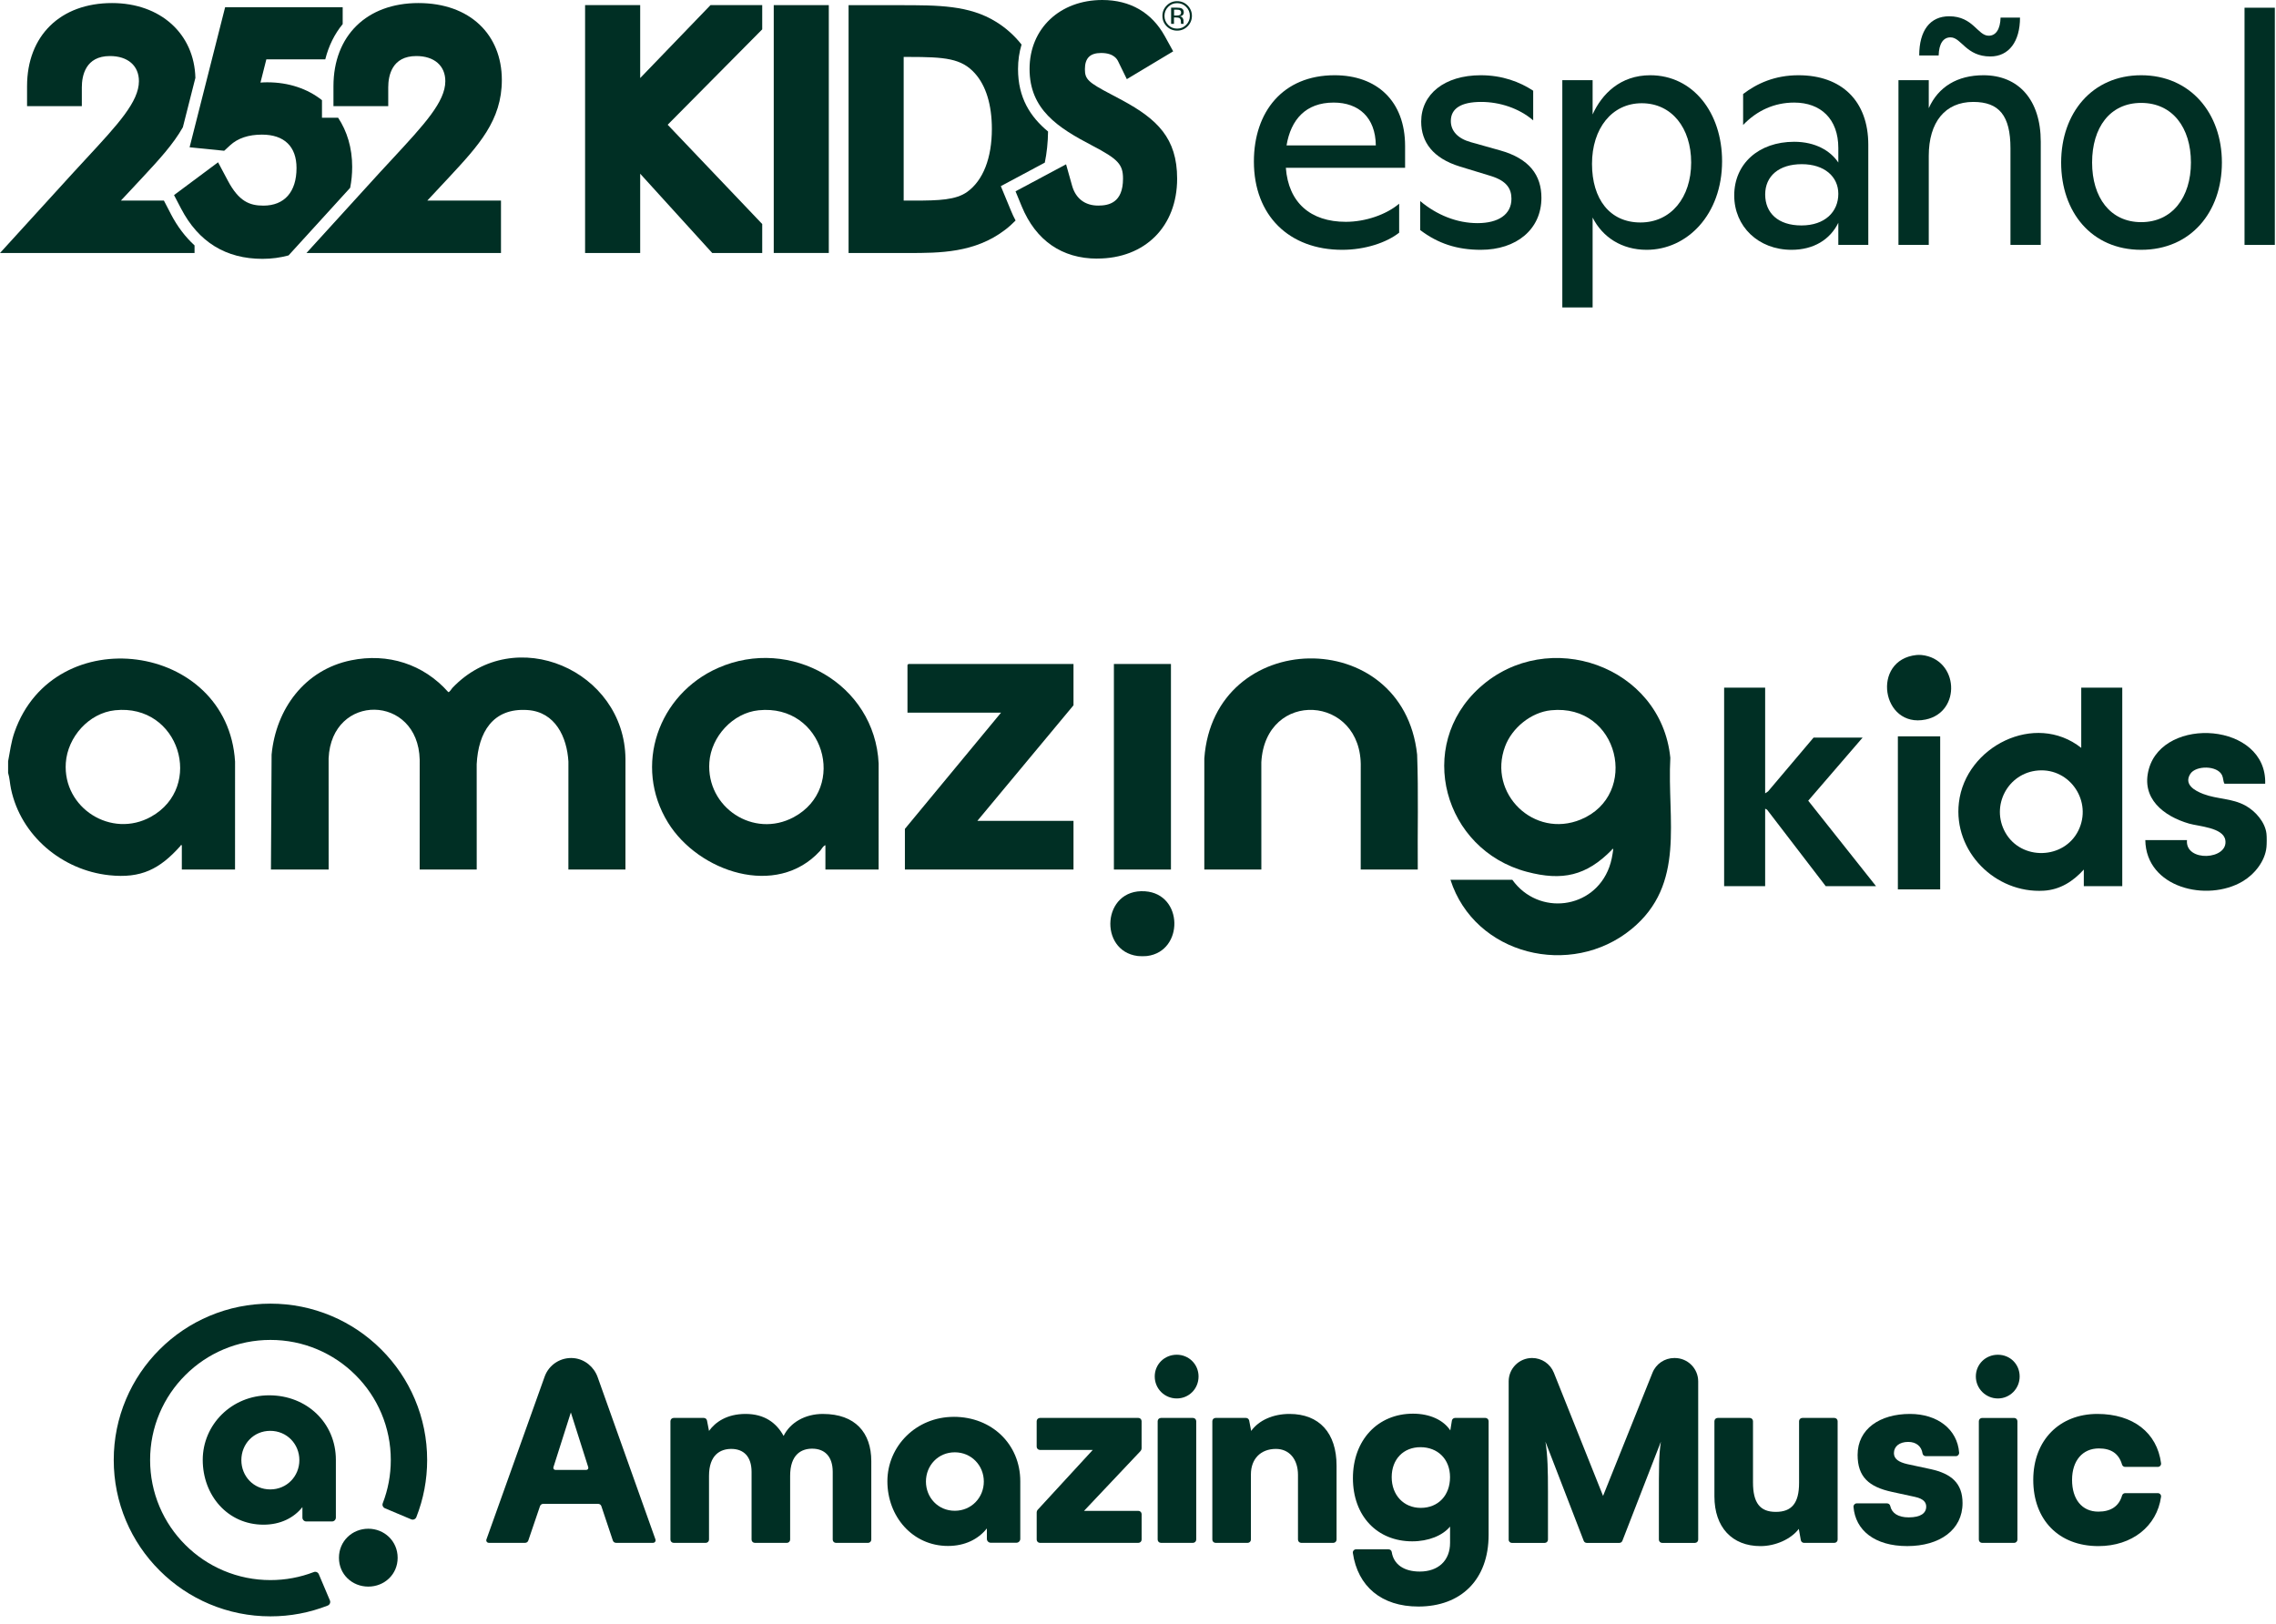
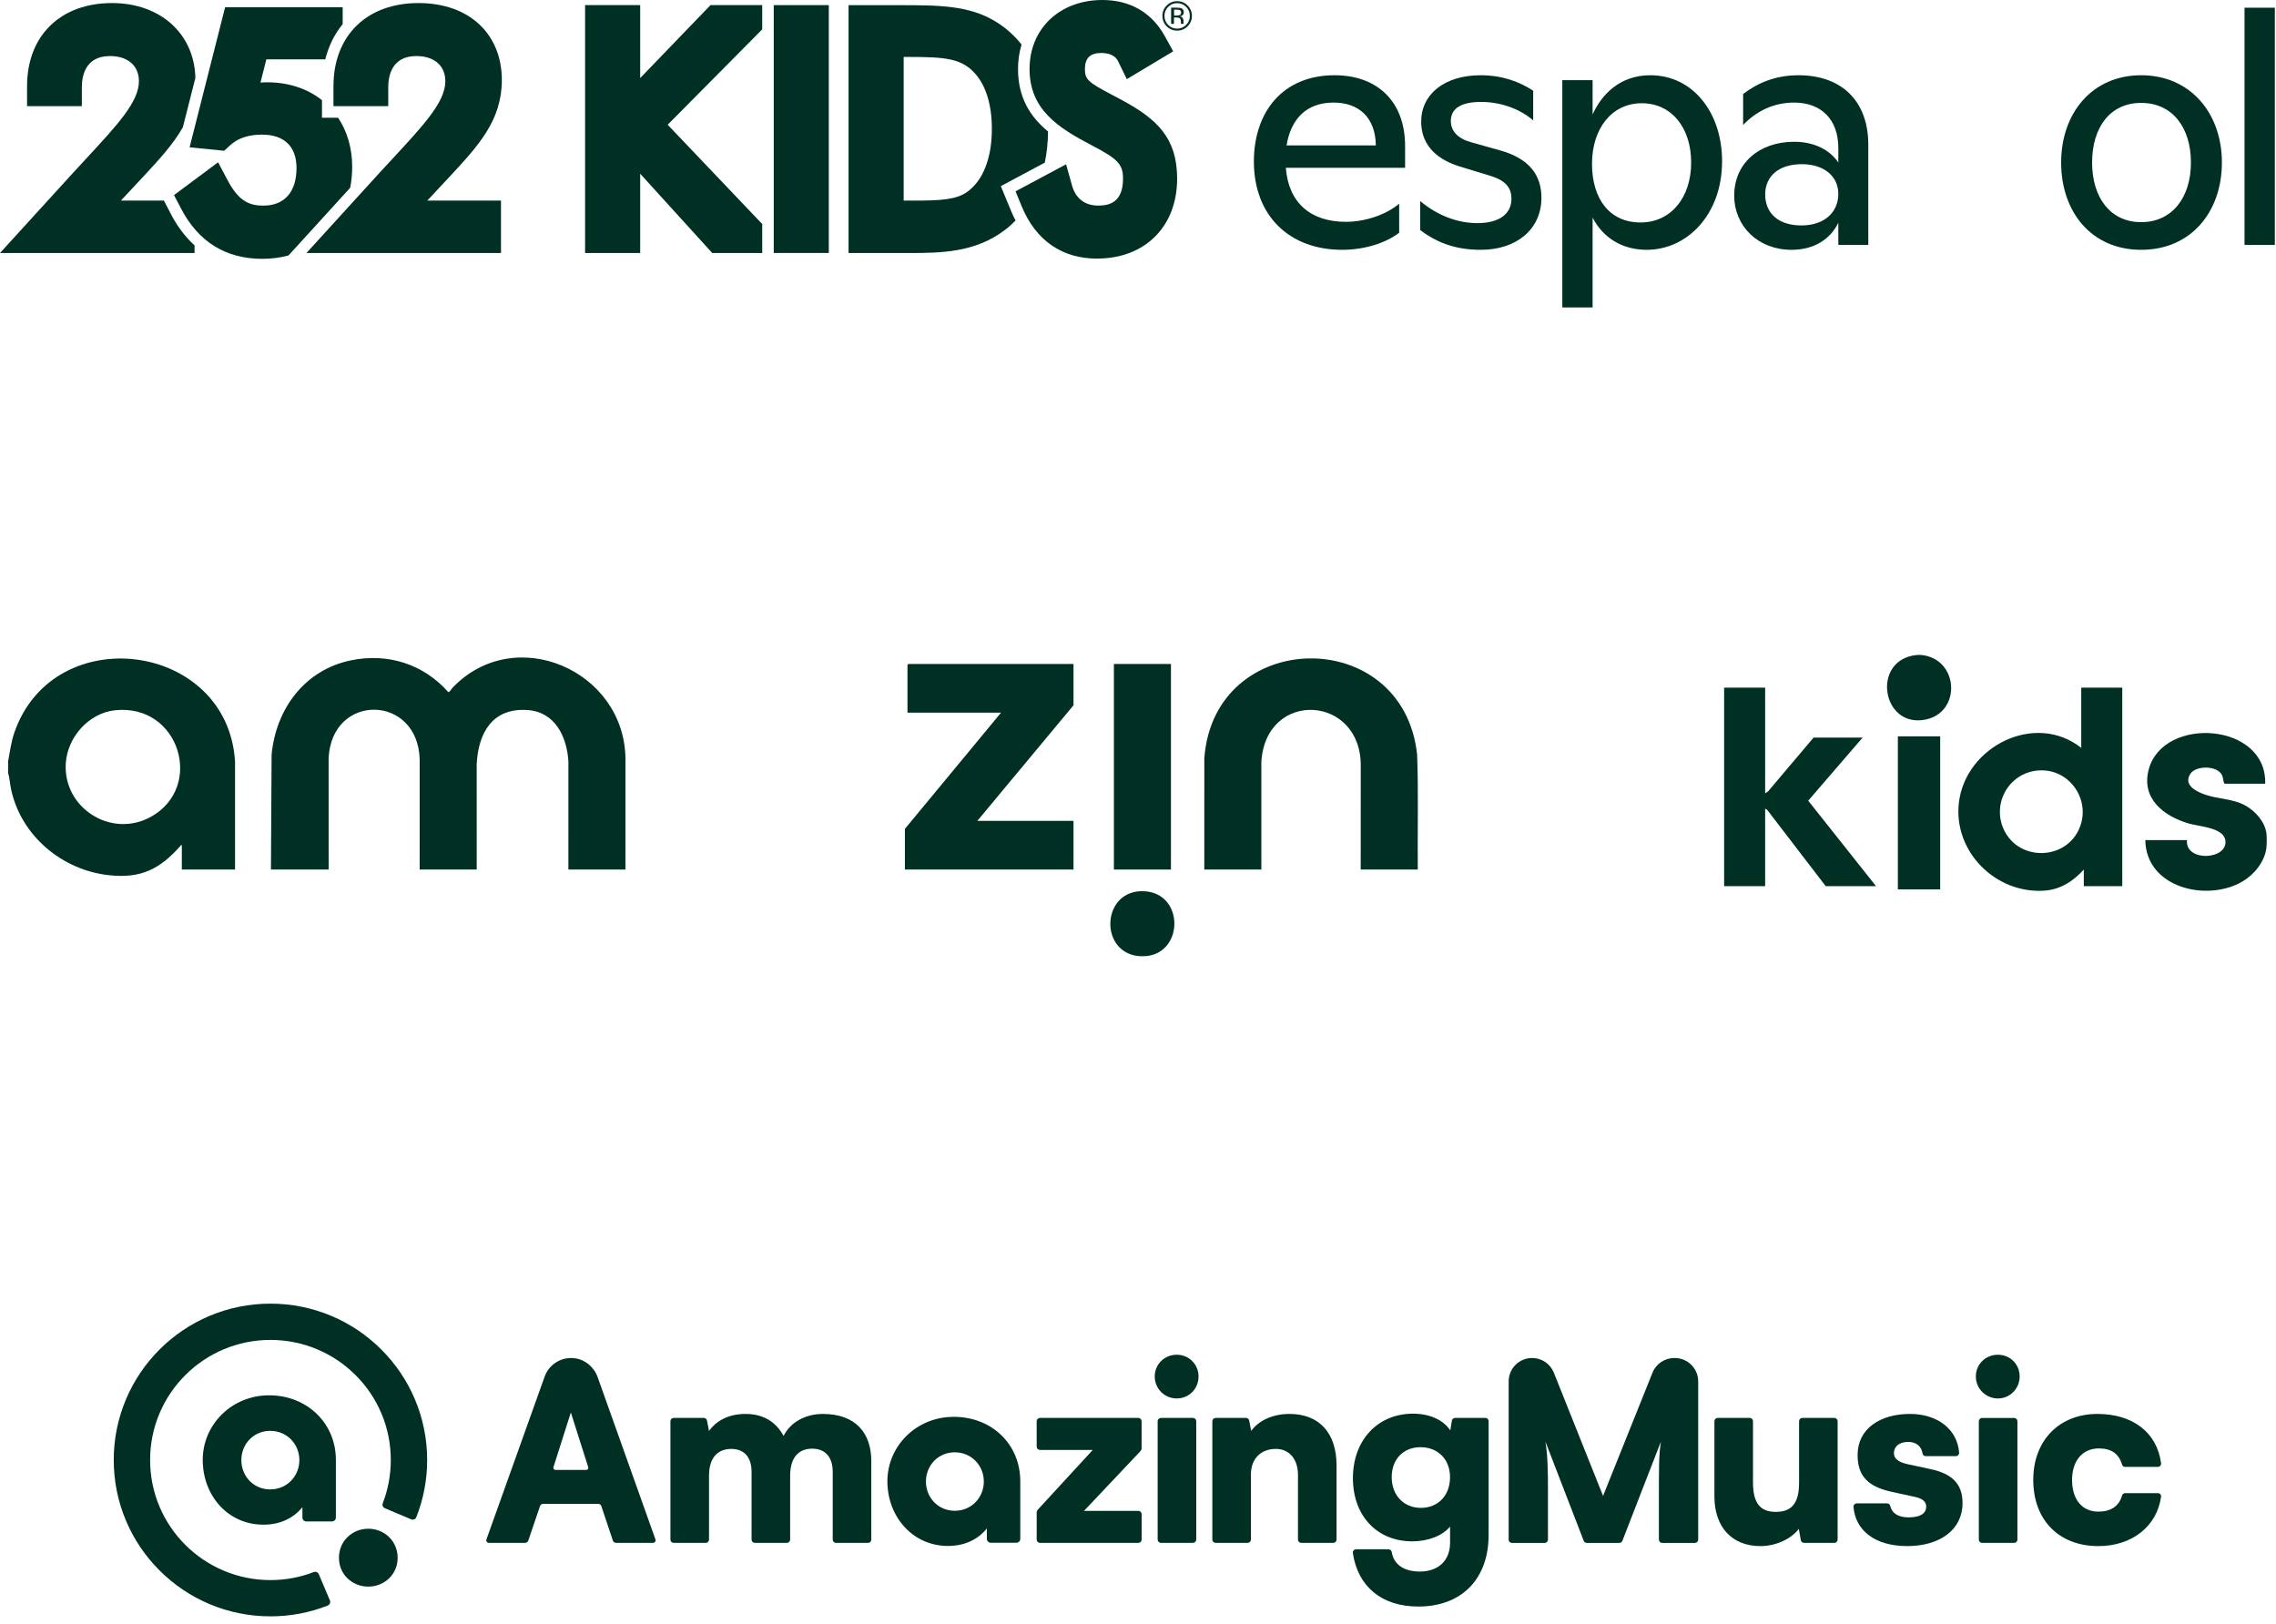
<svg xmlns="http://www.w3.org/2000/svg" fill="none" height="100%" overflow="visible" preserveAspectRatio="none" style="display: block;" viewBox="0 0 262 187" width="100%">
  <g id="Logos 1">
    <g id="252 Kids Espanol">
      <path d="M19.67 24.637L18.868 23.093H13.917L16.425 20.407C18.294 18.397 19.941 16.614 21.051 14.648L22.492 8.965C22.367 3.884 18.462 0.352 12.898 0.352C6.95 0.352 3.115 4.112 3.115 9.924V12.221H9.42V10.06C9.42 8.711 9.843 6.452 12.655 6.452C14.713 6.452 15.992 7.562 15.992 9.345C15.992 11.707 13.581 14.307 9.941 18.24C9.448 18.77 8.938 19.323 8.402 19.908L0 29.128H22.395V28.251C21.333 27.281 20.417 26.078 19.67 24.643" fill="#002F24" />
      <path d="M40.542 19.215C40.542 17.037 39.957 15.108 38.922 13.554H37.064V11.533C35.412 10.222 33.251 9.475 30.764 9.475C30.504 9.475 30.244 9.485 29.984 9.507L30.661 6.831H37.444C37.834 5.282 38.511 3.911 39.448 2.774V0.829H25.916L21.826 16.956L25.807 17.357L26.49 16.728C27.378 15.91 28.608 15.498 30.152 15.498C32.72 15.498 34.134 16.864 34.134 19.345C34.134 22.097 32.741 23.673 30.32 23.673C28.738 23.673 27.498 23.191 26.23 20.802L25.103 18.684L20.033 22.46L20.845 24.014C22.844 27.855 25.997 29.8 30.217 29.8C31.279 29.8 32.281 29.659 33.218 29.404L40.309 21.62C40.461 20.851 40.542 20.044 40.542 19.198" fill="#002F24" />
      <path d="M35.277 29.128L43.673 19.908C44.21 19.323 44.719 18.77 45.212 18.245C48.858 14.307 51.263 11.707 51.263 9.345C51.263 7.562 49.984 6.452 47.926 6.452C45.114 6.452 44.692 8.711 44.692 10.06V12.221H38.386V9.924C38.386 4.112 42.221 0.352 48.164 0.352C54.107 0.352 57.769 3.992 57.769 9.209C57.769 13.868 55.087 16.755 51.691 20.412L49.188 23.093H57.671V29.128H35.277Z" fill="#002F24" />
      <path d="M76.859 14.361L87.742 3.38V0.59H81.788L73.695 8.987V0.59H67.352V29.128H73.695V20L81.989 29.128H87.742V25.791L76.859 14.361Z" fill="#002F24" />
      <path d="M95.407 0.59H89.069V29.123H95.407V0.59Z" fill="#002F24" />
      <path d="M111.345 22.086C110.044 23.023 108.083 23.093 105.245 23.093H104.026V6.555H104.595C108.804 6.555 110.673 6.723 112.217 8.435C113.501 9.854 114.178 12.069 114.178 14.843C114.178 18.196 113.17 20.769 111.345 22.086ZM115.218 21.425L120.272 18.722C120.505 17.595 120.63 16.398 120.646 15.141C118.598 13.445 117.19 11.257 117.19 7.947C117.19 6.95 117.331 6.008 117.596 5.13C116.767 4.085 115.787 3.202 114.654 2.508C111.561 0.596 108.018 0.596 103.533 0.596H97.683V29.128H104.557C108.148 29.128 112.222 29.128 115.711 26.452C116.139 26.127 116.534 25.77 116.908 25.385C116.718 25.027 116.54 24.659 116.383 24.269L115.212 21.436L115.218 21.425Z" fill="#002F24" />
      <path d="M126.312 29.773C122.249 29.773 119.237 27.693 117.612 23.749L116.903 22.026L122.721 18.917L123.414 21.382C123.831 22.855 124.898 23.668 126.415 23.668C127.639 23.668 129.275 23.348 129.275 20.569C129.275 18.922 128.712 18.321 125.733 16.761C121.789 14.702 118.517 12.611 118.517 7.936C118.517 3.261 122.038 0 126.892 0C130.099 0 132.585 1.441 134.091 4.171L135.05 5.91L129.714 9.112L128.728 7.091C128.609 6.847 128.246 6.1 126.756 6.1C125.483 6.1 124.888 6.69 124.888 7.969C124.888 9.123 125.256 9.475 127.916 10.867C128.327 11.084 128.761 11.311 129.21 11.555C133.192 13.716 135.505 15.889 135.505 20.569C135.505 26.067 131.811 29.767 126.307 29.767" fill="#002F24" />
      <path d="M136.708 3.028C136.377 3.359 135.977 3.527 135.505 3.527C135.034 3.527 134.633 3.359 134.303 3.028C133.972 2.698 133.81 2.297 133.81 1.826C133.81 1.354 133.978 0.959 134.308 0.628C134.638 0.298 135.034 0.135 135.505 0.135C135.977 0.135 136.377 0.298 136.708 0.628C137.038 0.959 137.206 1.36 137.206 1.826C137.206 2.291 137.038 2.698 136.708 3.028ZM134.476 0.791C134.194 1.078 134.048 1.419 134.048 1.826C134.048 2.232 134.189 2.579 134.471 2.866C134.752 3.153 135.099 3.294 135.505 3.294C135.911 3.294 136.253 3.153 136.54 2.866C136.827 2.579 136.968 2.232 136.968 1.826C136.968 1.419 136.827 1.078 136.54 0.791C136.253 0.504 135.911 0.363 135.505 0.363C135.099 0.363 134.758 0.504 134.476 0.791ZM135.473 0.883C135.706 0.883 135.874 0.905 135.982 0.948C136.177 1.029 136.269 1.186 136.269 1.419C136.269 1.587 136.209 1.706 136.085 1.788C136.02 1.831 135.933 1.858 135.814 1.88C135.96 1.901 136.069 1.966 136.134 2.064C136.199 2.161 136.237 2.259 136.237 2.351V2.486C136.237 2.53 136.237 2.573 136.237 2.627C136.237 2.676 136.247 2.709 136.253 2.725L136.264 2.747H135.955V2.73C135.955 2.73 135.949 2.719 135.944 2.709V2.649L135.939 2.503C135.939 2.286 135.879 2.145 135.765 2.075C135.695 2.037 135.576 2.015 135.402 2.015H135.142V2.747H134.812V0.883H135.473ZM135.83 1.181C135.749 1.132 135.614 1.111 135.435 1.111H135.153V1.788H135.451C135.592 1.788 135.695 1.771 135.765 1.744C135.895 1.696 135.96 1.598 135.96 1.452C135.96 1.316 135.917 1.224 135.836 1.181H135.83Z" fill="#002F24" />
      <path d="M144.341 18.597C144.341 12.871 147.678 8.662 153.631 8.662C158.485 8.662 161.746 11.62 161.746 16.815V19.318H148.019C148.322 23.337 150.863 25.537 154.92 25.537C157.196 25.537 159.585 24.702 161.063 23.451V26.788C159.622 27.925 157.158 28.76 154.503 28.76C148.398 28.76 144.341 24.816 144.341 18.597ZM158.377 16.739C158.339 13.516 156.405 11.809 153.523 11.809C150.3 11.809 148.593 13.781 148.1 16.739H158.377Z" fill="#002F24" />
      <path d="M163.485 26.485V23.148C165.381 24.74 167.694 25.688 170.083 25.688C172.472 25.688 173.989 24.702 173.989 22.882C173.989 21.744 173.458 20.834 171.638 20.266L168.035 19.166C164.964 18.218 163.599 16.36 163.599 14.009C163.599 10.861 166.253 8.662 170.462 8.662C172.927 8.662 174.937 9.42 176.492 10.444V13.857C174.861 12.454 172.624 11.734 170.5 11.734C168.187 11.734 167.011 12.492 167.011 13.933C167.011 15.071 167.808 15.943 169.287 16.36L172.662 17.308C176.074 18.256 177.44 20.19 177.44 22.768C177.44 26.409 174.558 28.76 170.462 28.76C167.732 28.76 165.533 28.039 163.485 26.485Z" fill="#002F24" />
      <path d="M179.845 9.231H183.333V13.175C184.395 10.823 186.519 8.662 189.969 8.662C194.899 8.662 198.236 12.985 198.236 18.559C198.236 24.702 194.217 28.76 189.552 28.76C186.708 28.76 184.471 27.319 183.333 25.044V35.396H179.845V9.231ZM194.677 18.711C194.677 14.729 192.44 11.885 188.989 11.885C185.538 11.885 183.263 14.805 183.263 18.863C183.263 22.92 185.311 25.612 188.837 25.612C192.364 25.612 194.677 22.73 194.677 18.711Z" fill="#002F24" />
      <path d="M199.634 22.503C199.634 18.863 202.44 16.322 206.535 16.322C208.962 16.322 210.706 17.346 211.617 18.711V17.042C211.617 13.706 209.607 11.809 206.535 11.809C204.26 11.809 202.25 12.72 200.658 14.388V10.823C202.25 9.61 204.298 8.662 207.028 8.662C211.996 8.662 215.067 11.62 215.067 16.663V28.191H211.617V25.65C210.669 27.584 208.773 28.76 206.232 28.76C202.402 28.76 199.634 26.067 199.634 22.503ZM211.617 22.313C211.617 20.341 210.024 18.901 207.407 18.901C204.791 18.901 203.198 20.266 203.198 22.389C203.198 24.513 204.677 25.954 207.369 25.954C210.062 25.954 211.617 24.399 211.617 22.313Z" fill="#002F24" />
-       <path d="M227.148 11.734C223.924 11.734 222.028 14.047 222.028 17.953V28.191H218.54V9.231H222.028V12.454C223.128 9.989 225.327 8.662 228.323 8.662C232.343 8.662 234.921 11.468 234.921 16.322V28.191H231.433V17.08C231.433 13.326 230.143 11.734 227.148 11.734ZM224.531 4.301C223.697 4.301 223.204 5.022 223.166 6.387H220.929C220.929 3.505 222.18 1.874 224.379 1.874C227.148 1.874 227.641 4.112 228.93 4.112C229.764 4.112 230.257 3.353 230.295 2.026H232.532C232.532 4.794 231.243 6.501 229.119 6.501C226.313 6.501 225.782 4.301 224.531 4.301Z" fill="#002F24" />
      <path d="M237.267 18.711C237.267 13.023 240.831 8.662 246.481 8.662C252.132 8.662 255.772 13.023 255.772 18.711C255.772 24.399 252.207 28.76 246.481 28.76C240.755 28.76 237.267 24.399 237.267 18.711ZM252.207 18.711C252.207 14.691 250.084 11.847 246.481 11.847C242.879 11.847 240.831 14.691 240.831 18.711C240.831 22.73 242.917 25.575 246.481 25.575C250.046 25.575 252.207 22.73 252.207 18.711Z" fill="#002F24" />
      <path d="M258.378 0.888H261.866V28.196H258.378V0.888Z" fill="#002F24" />
    </g>
    <g id="AmazingKids Logo">
      <path d="M0.933 87.647C1.155 86.498 1.278 85.413 1.67 84.291C6.212 71.291 26.214 73.887 27.059 87.68L27.056 100.106H20.931V97.304C20.757 97.258 20.806 97.35 20.762 97.399C18.396 100.045 16.259 101.155 12.565 100.76C7.138 100.179 2.393 96.205 1.265 90.817C1.136 90.203 1.116 89.568 0.933 88.974V87.646L0.933 87.647ZM13.24 81.769C10.229 82.088 7.78 84.852 7.576 87.832C7.22 93.028 12.824 96.573 17.39 94.025C23.547 90.59 20.661 80.982 13.24 81.769Z" fill="#002F24" id="Vector" />
      <path d="M260.903 97.525C260.746 99.145 259.522 100.661 258.167 101.464C254.077 103.889 247.035 102.225 246.956 96.715H251.753C251.509 99.299 256.577 98.999 256.163 96.695C255.906 95.264 253.104 95.141 251.992 94.817C249.064 93.967 246.425 91.914 247.363 88.532C249.067 82.382 260.972 83.188 260.756 90.227H256.07C255.9 89.94 255.954 89.6 255.791 89.252C255.254 88.101 252.764 88.102 252.134 89.097C251.36 90.318 252.656 91.037 253.633 91.408C255.251 92.025 256.912 91.879 258.49 92.748C259.628 93.375 260.752 94.642 260.903 95.978C260.946 96.355 260.94 97.144 260.903 97.526L260.903 97.525Z" fill="#002F24" id="Vector_2" />
      <path d="M132.061 110.058C131.815 110.09 131.201 110.09 130.954 110.058C126.438 109.483 126.86 102.272 131.806 102.609C136.254 102.913 136.286 109.521 132.061 110.058Z" fill="#002F24" id="Vector_3" />
      <path d="M221.204 75.408C225.481 75.859 225.826 81.98 221.666 82.837C216.602 83.88 215.361 75.961 220.614 75.408C220.774 75.392 221.044 75.392 221.204 75.408Z" fill="#002F24" id="Vector_4" />
      <path d="M71.997 100.106H65.43L65.433 87.68C65.267 84.844 63.917 81.968 60.747 81.745C56.705 81.46 55.061 84.342 54.874 87.975L54.877 100.106H48.31L48.313 87.459C48.132 79.893 38.158 79.731 37.828 87.312L37.831 100.106H31.19L31.265 86.873C31.768 81.602 35.078 77.114 40.4 76.021C44.647 75.149 48.747 76.452 51.604 79.678C51.754 79.705 51.961 79.319 52.071 79.202C59.24 71.651 71.922 77.177 72 87.385L71.997 100.105L71.997 100.106Z" fill="#002F24" id="Vector_5" />
-       <path d="M166.968 101.285H174.089C177.085 105.473 183.47 104.709 185.25 99.829C185.506 99.127 185.612 98.485 185.711 97.747C185.538 97.695 185.584 97.799 185.543 97.841C182.62 100.821 179.855 101.454 175.75 100.363C166.197 97.825 162.856 85.876 170.361 79.13C178.197 72.088 191.224 76.663 192.278 87.241C191.89 94.383 194.104 101.796 187.812 106.96C180.856 112.669 169.749 109.966 166.968 101.285L166.968 101.285ZM178.538 81.77C176.244 82.004 174.054 83.797 173.257 85.931C171.23 91.363 176.594 96.575 181.974 94.345C188.805 91.513 186.384 80.972 178.538 81.77Z" fill="#002F24" id="Vector_6" />
-       <path d="M101.142 100.106H95.017V97.304C94.746 97.377 94.577 97.765 94.391 97.969C89.382 103.44 80.399 100.365 76.907 94.718C72.861 88.173 75.775 79.928 82.667 76.893C90.985 73.23 100.705 78.735 101.145 87.901L101.142 100.106H101.142ZM87.327 81.77C84.353 82.074 81.868 84.805 81.658 87.754C81.287 92.952 86.752 96.566 91.377 94.073C97.609 90.715 94.822 81.006 87.327 81.77Z" fill="#002F24" id="Vector_7" />
      <path d="M163.206 100.106H156.638L156.641 88.344C156.843 79.95 145.665 79.305 145.197 87.754L145.2 100.105H138.633L138.634 87.315C139.724 72.224 161.518 71.853 163.132 86.872C163.296 91.276 163.164 95.696 163.206 100.105L163.206 100.106Z" fill="#002F24" id="Vector_8" />
      <path d="M123.575 76.441V81.196L112.506 94.503H123.575V100.106H104.167V95.424L115.236 82.043H104.463V76.551L104.573 76.441H123.575Z" fill="#002F24" id="Vector_9" />
      <path d="M244.303 79.168V102.022H239.876V100.106C238.651 101.467 237.147 102.431 235.267 102.542C229.682 102.874 224.843 98.016 225.496 92.411C226.25 85.941 234.268 81.894 239.581 86.098V79.168H244.303ZM234.622 88.701C231.133 88.973 229.127 92.772 230.835 95.831C232.658 99.096 237.603 98.968 239.252 95.612C240.881 92.297 238.318 88.413 234.622 88.701L234.622 88.701Z" fill="#002F24" id="Vector_10" />
      <path d="M203.194 79.168V91.333L203.527 91.112L208.766 84.918H214.411L208.152 92.18L215.96 102.022H210.168L203.414 93.214L203.194 93.102V102.022H198.472V79.168H203.194Z" fill="#002F24" id="Vector_11" />
      <path d="M134.793 76.441H128.226V100.106H134.793V76.441Z" fill="#002F24" id="Vector_12" />
      <path d="M223.343 84.771H218.472V102.391H223.343V84.771Z" fill="#002F24" id="Vector_13" />
    </g>
    <g id="AM Logo">
      <g id="AmazingMusic Logo">
        <path d="M23.338 168.068C23.338 164.024 26.65 160.635 30.987 160.635C35.324 160.635 38.664 163.824 38.664 168.068V174.71C38.664 174.959 38.462 175.159 38.214 175.159H35.262C35.012 175.159 34.812 174.957 34.812 174.71V173.507C33.812 174.759 32.27 175.529 30.33 175.529C26.219 175.529 23.338 172.168 23.338 168.066V168.068ZM34.461 168.098C34.461 166.254 33.035 164.726 31.108 164.726C29.18 164.726 27.783 166.254 27.783 168.098C27.783 169.942 29.182 171.469 31.108 171.469C33.033 171.469 34.461 169.942 34.461 168.098Z" fill="#002F24" id="Vector_14" />
        <path d="M31.131 186.082C28.698 186.082 26.335 185.605 24.108 184.666C21.959 183.759 20.032 182.461 18.376 180.808C16.72 179.156 15.419 177.231 14.51 175.088C13.572 172.868 13.093 170.511 13.093 168.081C13.093 165.65 13.572 163.295 14.513 161.073C15.421 158.929 16.722 157.005 18.378 155.353C20.034 153.7 21.964 152.403 24.111 151.496C26.335 150.559 28.698 150.082 31.131 150.082C33.564 150.082 35.927 150.559 38.154 151.498C40.303 152.405 42.23 153.703 43.886 155.355C45.542 157.008 46.843 158.933 47.752 161.075C48.693 163.295 49.171 165.652 49.171 168.083C49.171 170.354 48.753 172.565 47.928 174.658C47.836 174.895 47.566 175.013 47.332 174.912L44.306 173.636C44.084 173.541 43.972 173.29 44.06 173.064C44.674 171.478 44.986 169.804 44.986 168.083C44.986 166.215 44.62 164.406 43.899 162.702C43.201 161.056 42.202 159.578 40.929 158.308C39.657 157.038 38.175 156.041 36.525 155.344C34.818 154.624 33.005 154.259 31.133 154.259C29.262 154.259 27.448 154.624 25.741 155.344C24.091 156.041 22.61 157.038 21.337 158.308C20.064 159.578 19.065 161.056 18.367 162.702C17.646 164.406 17.28 166.215 17.28 168.083C17.28 169.95 17.646 171.76 18.367 173.464C19.065 175.11 20.064 176.588 21.337 177.858C22.61 179.128 24.091 180.125 25.741 180.821C27.448 181.541 29.262 181.907 31.133 181.907C32.858 181.907 34.536 181.595 36.125 180.983C36.351 180.897 36.603 181.006 36.698 181.227L37.977 184.247C38.076 184.481 37.96 184.749 37.723 184.842C35.625 185.665 33.411 186.082 31.133 186.082H31.131Z" fill="#002F24" id="Vector_15" />
        <path d="M42.396 175.995C40.549 175.995 39.018 177.417 39.018 179.34C39.018 181.264 40.549 182.658 42.396 182.658C44.244 182.658 45.775 181.261 45.775 179.34C45.775 177.419 44.244 175.995 42.396 175.995Z" fill="#002F24" id="Vector_16" />
        <path d="M94.729 162.779C92.653 162.779 90.954 163.785 90.205 165.311C89.369 163.787 87.984 162.779 85.825 162.779C83.665 162.779 82.336 163.729 81.617 164.735L81.386 163.542C81.352 163.366 81.199 163.239 81.018 163.239H77.551C77.344 163.239 77.176 163.407 77.176 163.613V177.248C77.176 177.454 77.344 177.622 77.551 177.622H81.242C81.449 177.622 81.617 177.454 81.617 177.248V169.914C81.617 167.498 82.913 166.806 84.181 166.806C85.594 166.806 86.516 167.67 86.516 169.452V177.248C86.516 177.454 86.684 177.622 86.891 177.622H90.582C90.788 177.622 90.956 177.454 90.956 177.248V169.914C90.956 167.468 92.225 166.778 93.493 166.778C94.906 166.778 95.858 167.642 95.858 169.454V177.25C95.858 177.456 96.026 177.624 96.232 177.624H99.923C100.13 177.624 100.298 177.456 100.298 177.25V168.218C100.298 164.939 98.453 162.781 94.736 162.781L94.729 162.779Z" fill="#002F24" id="Vector_17" />
        <path d="M131.04 163.239H119.71C119.504 163.239 119.336 163.407 119.336 163.613V166.549C119.336 166.755 119.504 166.923 119.71 166.923H125.794L119.471 173.795C119.385 173.887 119.338 174.01 119.338 174.136V177.248C119.338 177.454 119.506 177.622 119.712 177.622H131.042C131.249 177.622 131.417 177.454 131.417 177.248V174.313C131.417 174.106 131.249 173.939 131.042 173.939H124.786L131.277 167.067C131.365 166.972 131.414 166.847 131.414 166.718V163.611C131.414 163.405 131.246 163.237 131.04 163.237V163.239Z" fill="#002F24" id="Vector_18" />
        <path d="M135.464 155.963C134.051 155.963 132.927 157.057 132.927 158.465C132.927 159.872 134.051 160.996 135.464 160.996C136.876 160.996 137.97 159.874 137.97 158.465C137.97 157.055 136.846 155.963 135.464 155.963Z" fill="#002F24" id="Vector_19" />
        <path d="M137.328 163.24H133.639C133.432 163.24 133.264 163.407 133.264 163.614V177.246C133.264 177.453 133.432 177.62 133.639 177.62H137.328C137.535 177.62 137.703 177.453 137.703 177.246V163.614C137.703 163.407 137.535 163.24 137.328 163.24Z" fill="#002F24" id="Vector_20" />
        <path d="M148.438 162.779C146.565 162.779 144.922 163.499 144.028 164.735L143.798 163.542C143.763 163.366 143.61 163.239 143.429 163.239H139.932C139.725 163.239 139.557 163.407 139.557 163.613V177.248C139.557 177.454 139.725 177.622 139.932 177.622H143.623C143.83 177.622 143.998 177.454 143.998 177.248V169.74C143.998 167.956 145.122 166.806 146.879 166.806C148.406 166.806 149.416 167.986 149.416 169.798V177.248C149.416 177.454 149.584 177.622 149.791 177.622H153.482C153.689 177.622 153.857 177.454 153.857 177.248V168.734C153.857 164.967 151.867 162.779 148.438 162.779Z" fill="#002F24" id="Vector_21" />
        <path d="M170.987 163.239H167.5C167.317 163.239 167.16 163.373 167.132 163.553L166.951 164.677C166.174 163.497 164.617 162.749 162.657 162.749C158.593 162.749 155.74 165.799 155.74 170.17C155.74 174.54 158.535 177.446 162.571 177.446C164.444 177.446 166.06 176.784 166.923 175.748V177.617C166.923 179.659 165.569 180.925 163.434 180.925C161.604 180.925 160.426 180.097 160.209 178.675C160.181 178.494 160.023 178.365 159.84 178.365H156.104C155.876 178.365 155.699 178.567 155.734 178.791C156.296 182.622 159.015 184.952 163.271 184.952C168.2 184.952 171.361 181.844 171.361 176.698V163.611C171.361 163.405 171.193 163.237 170.987 163.237V163.239ZM163.549 173.595C161.589 173.595 160.204 172.127 160.204 170.058C160.204 167.988 161.559 166.607 163.518 166.607C165.478 166.607 166.919 167.958 166.919 170.058C166.919 172.157 165.564 173.595 163.546 173.595H163.549Z" fill="#002F24" id="Vector_22" />
        <path d="M68.803 158.555C68.381 157.368 67.328 156.487 66.073 156.358C64.576 156.206 63.196 157.093 62.698 158.479L55.995 177.228C55.926 177.419 56.068 177.619 56.272 177.619H60.448C60.614 177.619 60.76 177.514 60.814 177.357L62.162 173.395C62.216 173.238 62.362 173.132 62.528 173.132H68.859C69.025 173.132 69.174 173.24 69.225 173.397L70.548 177.355C70.599 177.512 70.748 177.619 70.914 177.619H75.176C75.378 177.619 75.52 177.419 75.453 177.228L68.801 158.552L68.803 158.555ZM67.486 169.224H63.937C63.773 169.224 63.659 169.067 63.708 168.912L65.713 162.609L67.716 168.912C67.766 169.067 67.649 169.224 67.488 169.224H67.486Z" fill="#002F24" id="Vector_23" />
        <path d="M109.785 163.115C105.457 163.115 102.151 166.497 102.151 170.533C102.151 174.568 105.028 177.978 109.131 177.978C111.067 177.978 112.606 177.211 113.603 175.961V177.16C113.603 177.407 113.806 177.609 114.053 177.609H116.999C117.247 177.609 117.449 177.409 117.449 177.16V170.53C117.449 166.295 114.202 163.112 109.787 163.112L109.785 163.115ZM109.908 173.928C107.985 173.928 106.589 172.404 106.589 170.563C106.589 168.721 107.985 167.197 109.908 167.197C111.831 167.197 113.252 168.721 113.252 170.563C113.252 172.404 111.831 173.928 109.908 173.928Z" fill="#002F24" id="Vector_24" />
        <path d="M173.67 177.248V159.03C173.67 157.543 174.878 156.34 176.366 156.34C177.471 156.34 178.464 157.01 178.871 158.035L184.535 172.218L190.226 158.033C190.635 157.012 191.628 156.342 192.731 156.342H192.791C194.281 156.342 195.487 157.547 195.487 159.032V177.252C195.487 177.459 195.319 177.626 195.113 177.626H191.335C191.129 177.626 190.961 177.459 190.961 177.252V173.167C190.961 168.565 190.961 167.559 191.191 165.977L186.759 177.388C186.703 177.532 186.565 177.626 186.41 177.626H182.657C182.502 177.626 182.364 177.532 182.308 177.388L177.904 165.979C178.162 167.561 178.193 169.345 178.193 171.674V177.255C178.193 177.461 178.025 177.628 177.818 177.628H174.041C173.834 177.628 173.666 177.461 173.666 177.255L173.67 177.248Z" fill="#002F24" id="Vector_25" />
        <path d="M211.537 163.614V177.248C211.537 177.455 211.369 177.622 211.162 177.622H207.669C207.489 177.622 207.334 177.493 207.301 177.315L207.069 176.013C206.175 177.193 204.388 177.996 202.658 177.996C199.372 177.996 197.354 175.811 197.354 172.272V163.614C197.354 163.408 197.522 163.24 197.729 163.24H201.42C201.627 163.24 201.795 163.408 201.795 163.614V170.662C201.795 173.022 202.602 174.055 204.418 174.055C206.233 174.055 207.099 173.077 207.099 170.718V163.614C207.099 163.408 207.267 163.24 207.473 163.24H211.165C211.371 163.24 211.539 163.408 211.539 163.614H211.537Z" fill="#002F24" id="Vector_26" />
        <path d="M217.229 173.077C217.406 173.077 217.556 173.199 217.593 173.371C217.77 174.201 218.5 174.688 219.716 174.688C221.101 174.688 221.734 174.201 221.734 173.451C221.734 173.019 221.504 172.559 220.438 172.329L217.787 171.753C215.136 171.177 213.837 170.027 213.837 167.496C213.837 164.505 216.402 162.779 219.861 162.779C223.046 162.779 225.315 164.554 225.524 167.234C225.541 167.451 225.369 167.64 225.152 167.64H221.678C221.491 167.64 221.336 167.503 221.308 167.318C221.187 166.521 220.603 166 219.66 166C218.652 166 218.017 166.518 218.017 167.294C218.017 167.956 218.564 168.33 219.574 168.56L222.255 169.136C224.62 169.654 225.916 170.747 225.916 173.047C225.916 176.124 223.293 177.993 219.546 177.993C215.799 177.993 213.579 176.167 213.366 173.481C213.348 173.262 213.519 173.075 213.738 173.075H217.231L217.229 173.077Z" fill="#002F24" id="Vector_27" />
        <path d="M227.448 158.466C227.448 157.057 228.572 155.965 229.985 155.965C231.398 155.965 232.491 157.059 232.491 158.466C232.491 159.874 231.367 160.998 229.985 160.998C228.602 160.998 227.448 159.876 227.448 158.466ZM228.167 163.241H231.858C232.065 163.241 232.233 163.409 232.233 163.615V177.25C232.233 177.456 232.065 177.624 231.858 177.624H228.167C227.961 177.624 227.793 177.456 227.793 177.25V163.615C227.793 163.409 227.961 163.241 228.167 163.241Z" fill="#002F24" id="Vector_28" />
        <path d="M241.435 162.779C245.542 162.779 248.311 164.937 248.77 168.459C248.798 168.68 248.624 168.878 248.397 168.878H244.635C244.467 168.878 244.323 168.766 244.276 168.605C243.907 167.352 243.035 166.75 241.607 166.75C239.734 166.75 238.524 168.16 238.524 170.373C238.524 172.587 239.648 174.027 241.549 174.027C243.001 174.027 243.925 173.401 244.278 172.174C244.325 172.011 244.469 171.897 244.64 171.897H248.397C248.624 171.897 248.8 172.095 248.768 172.318C248.294 175.711 245.428 177.995 241.552 177.995C236.997 177.995 234.057 174.976 234.057 170.373C234.057 165.771 237.113 162.779 241.435 162.779Z" fill="#002F24" id="Vector_29" />
      </g>
    </g>
  </g>
</svg>